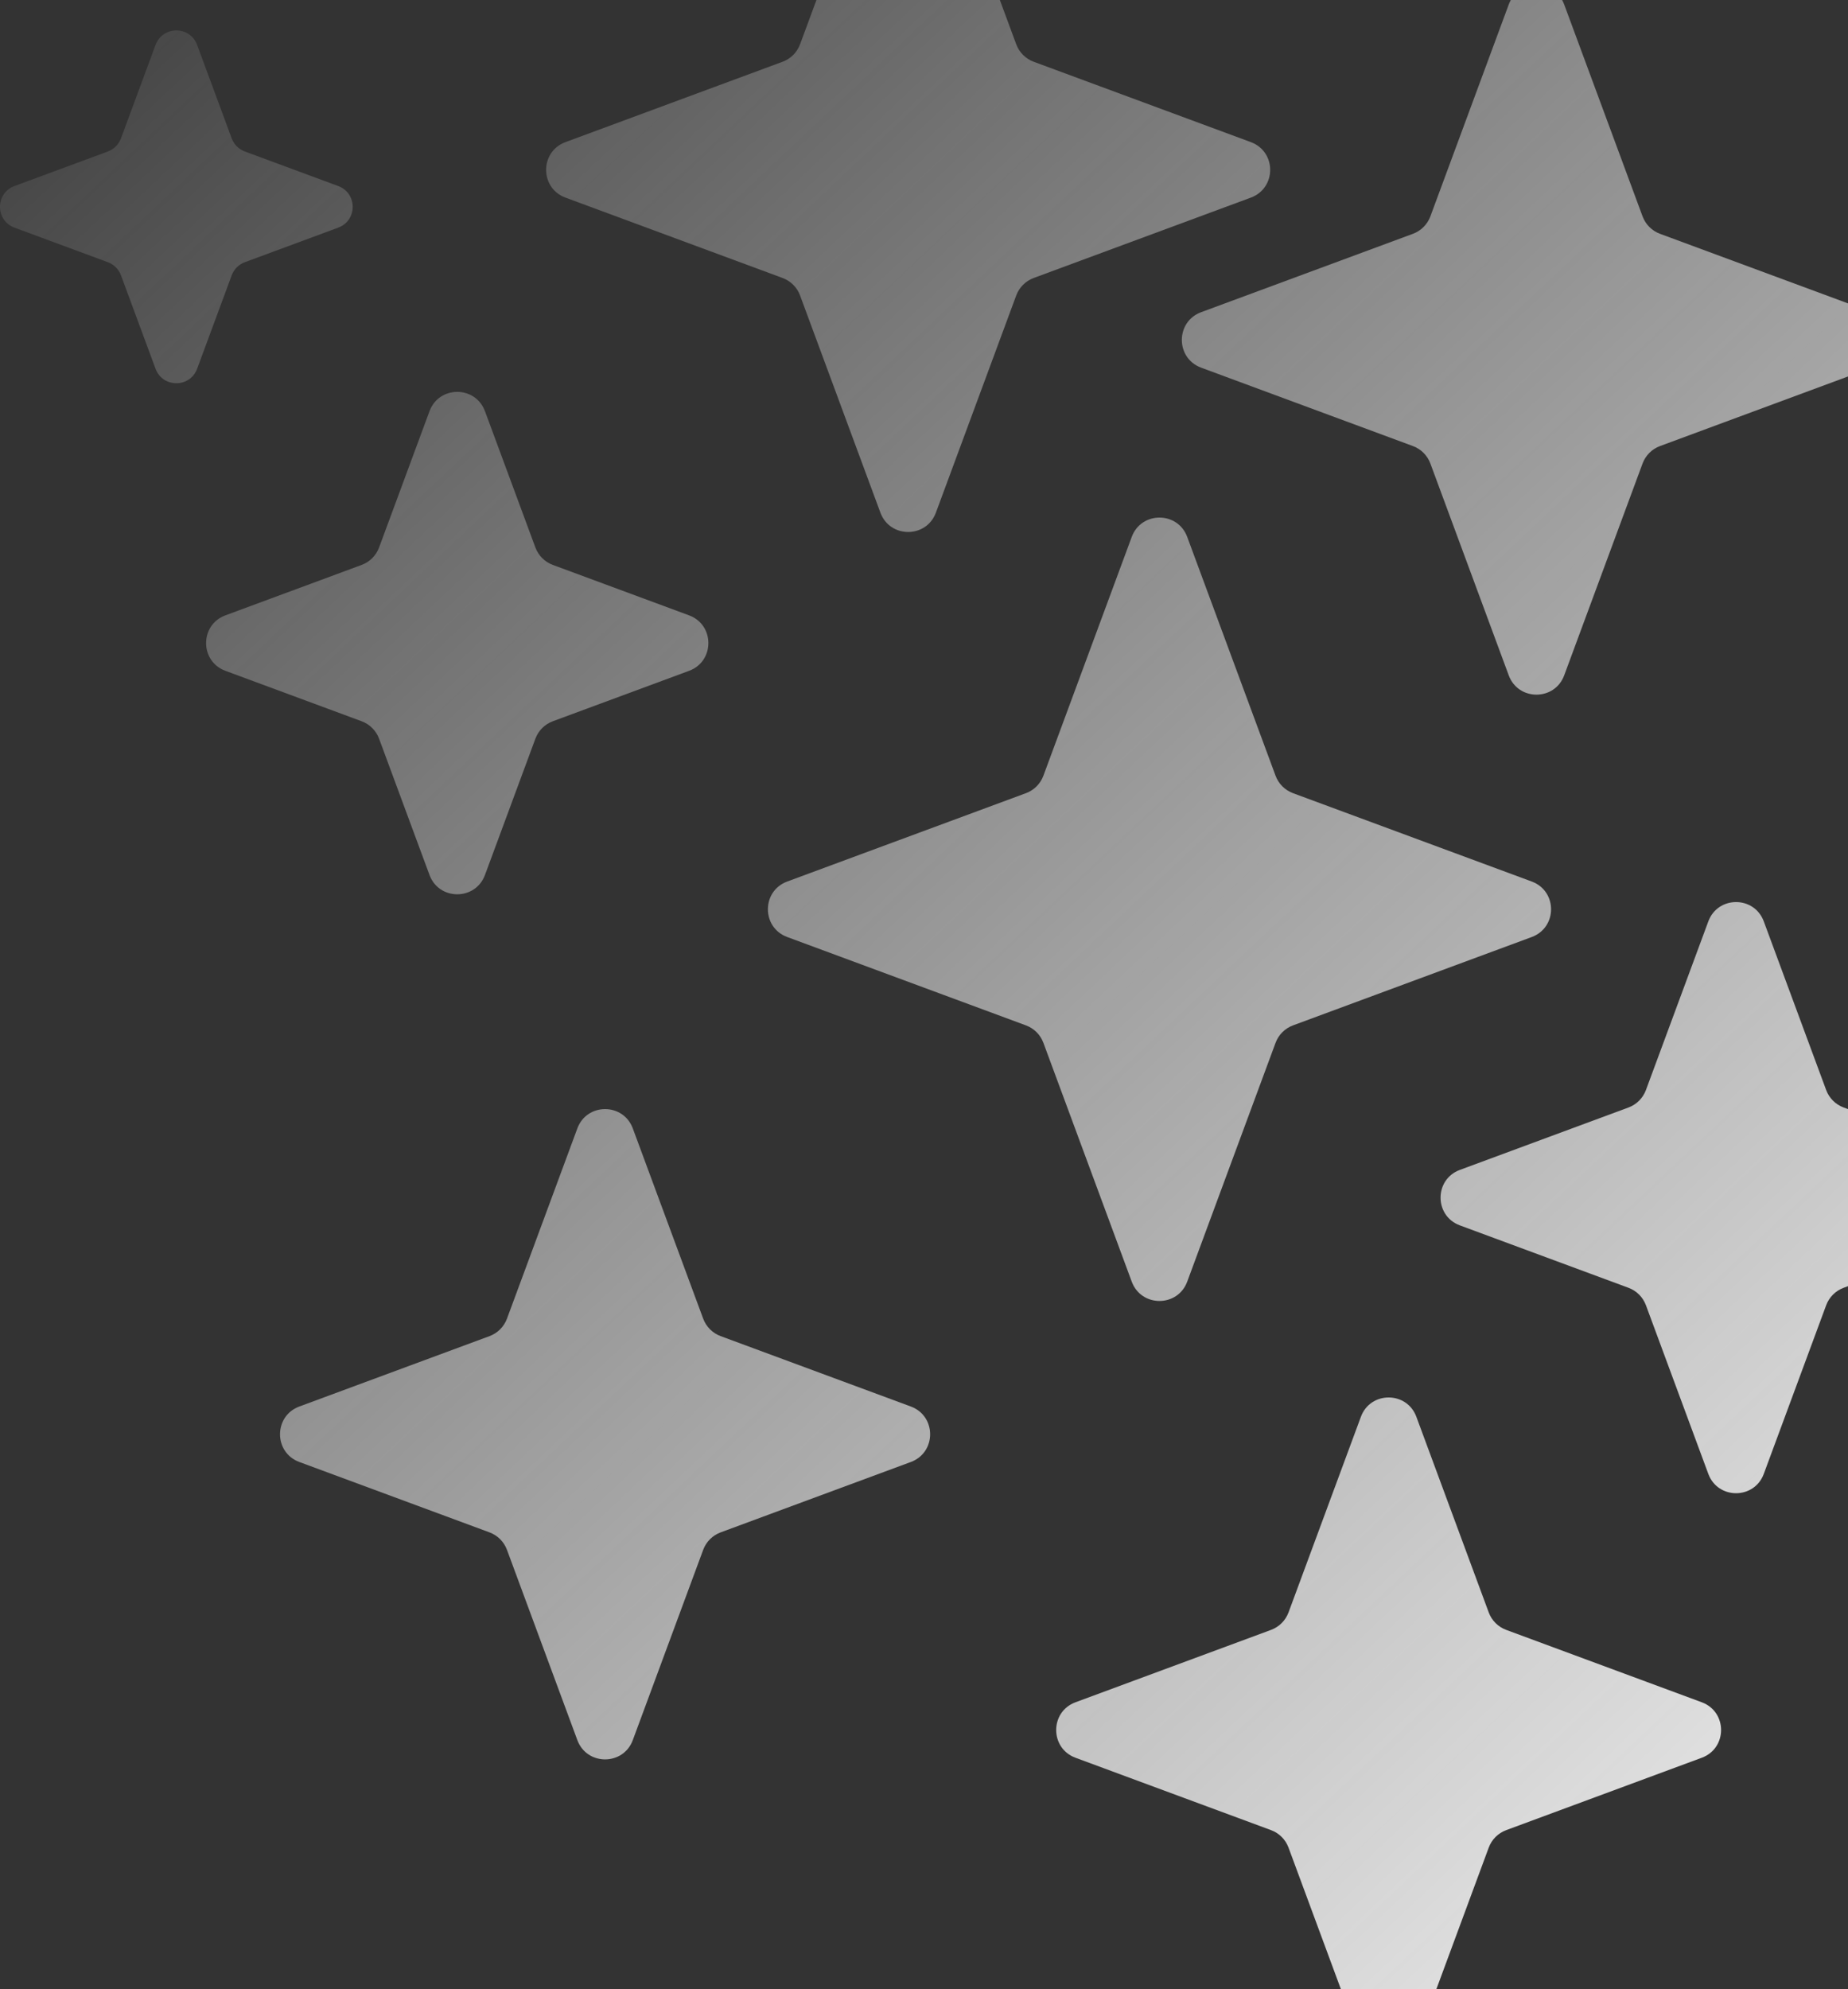
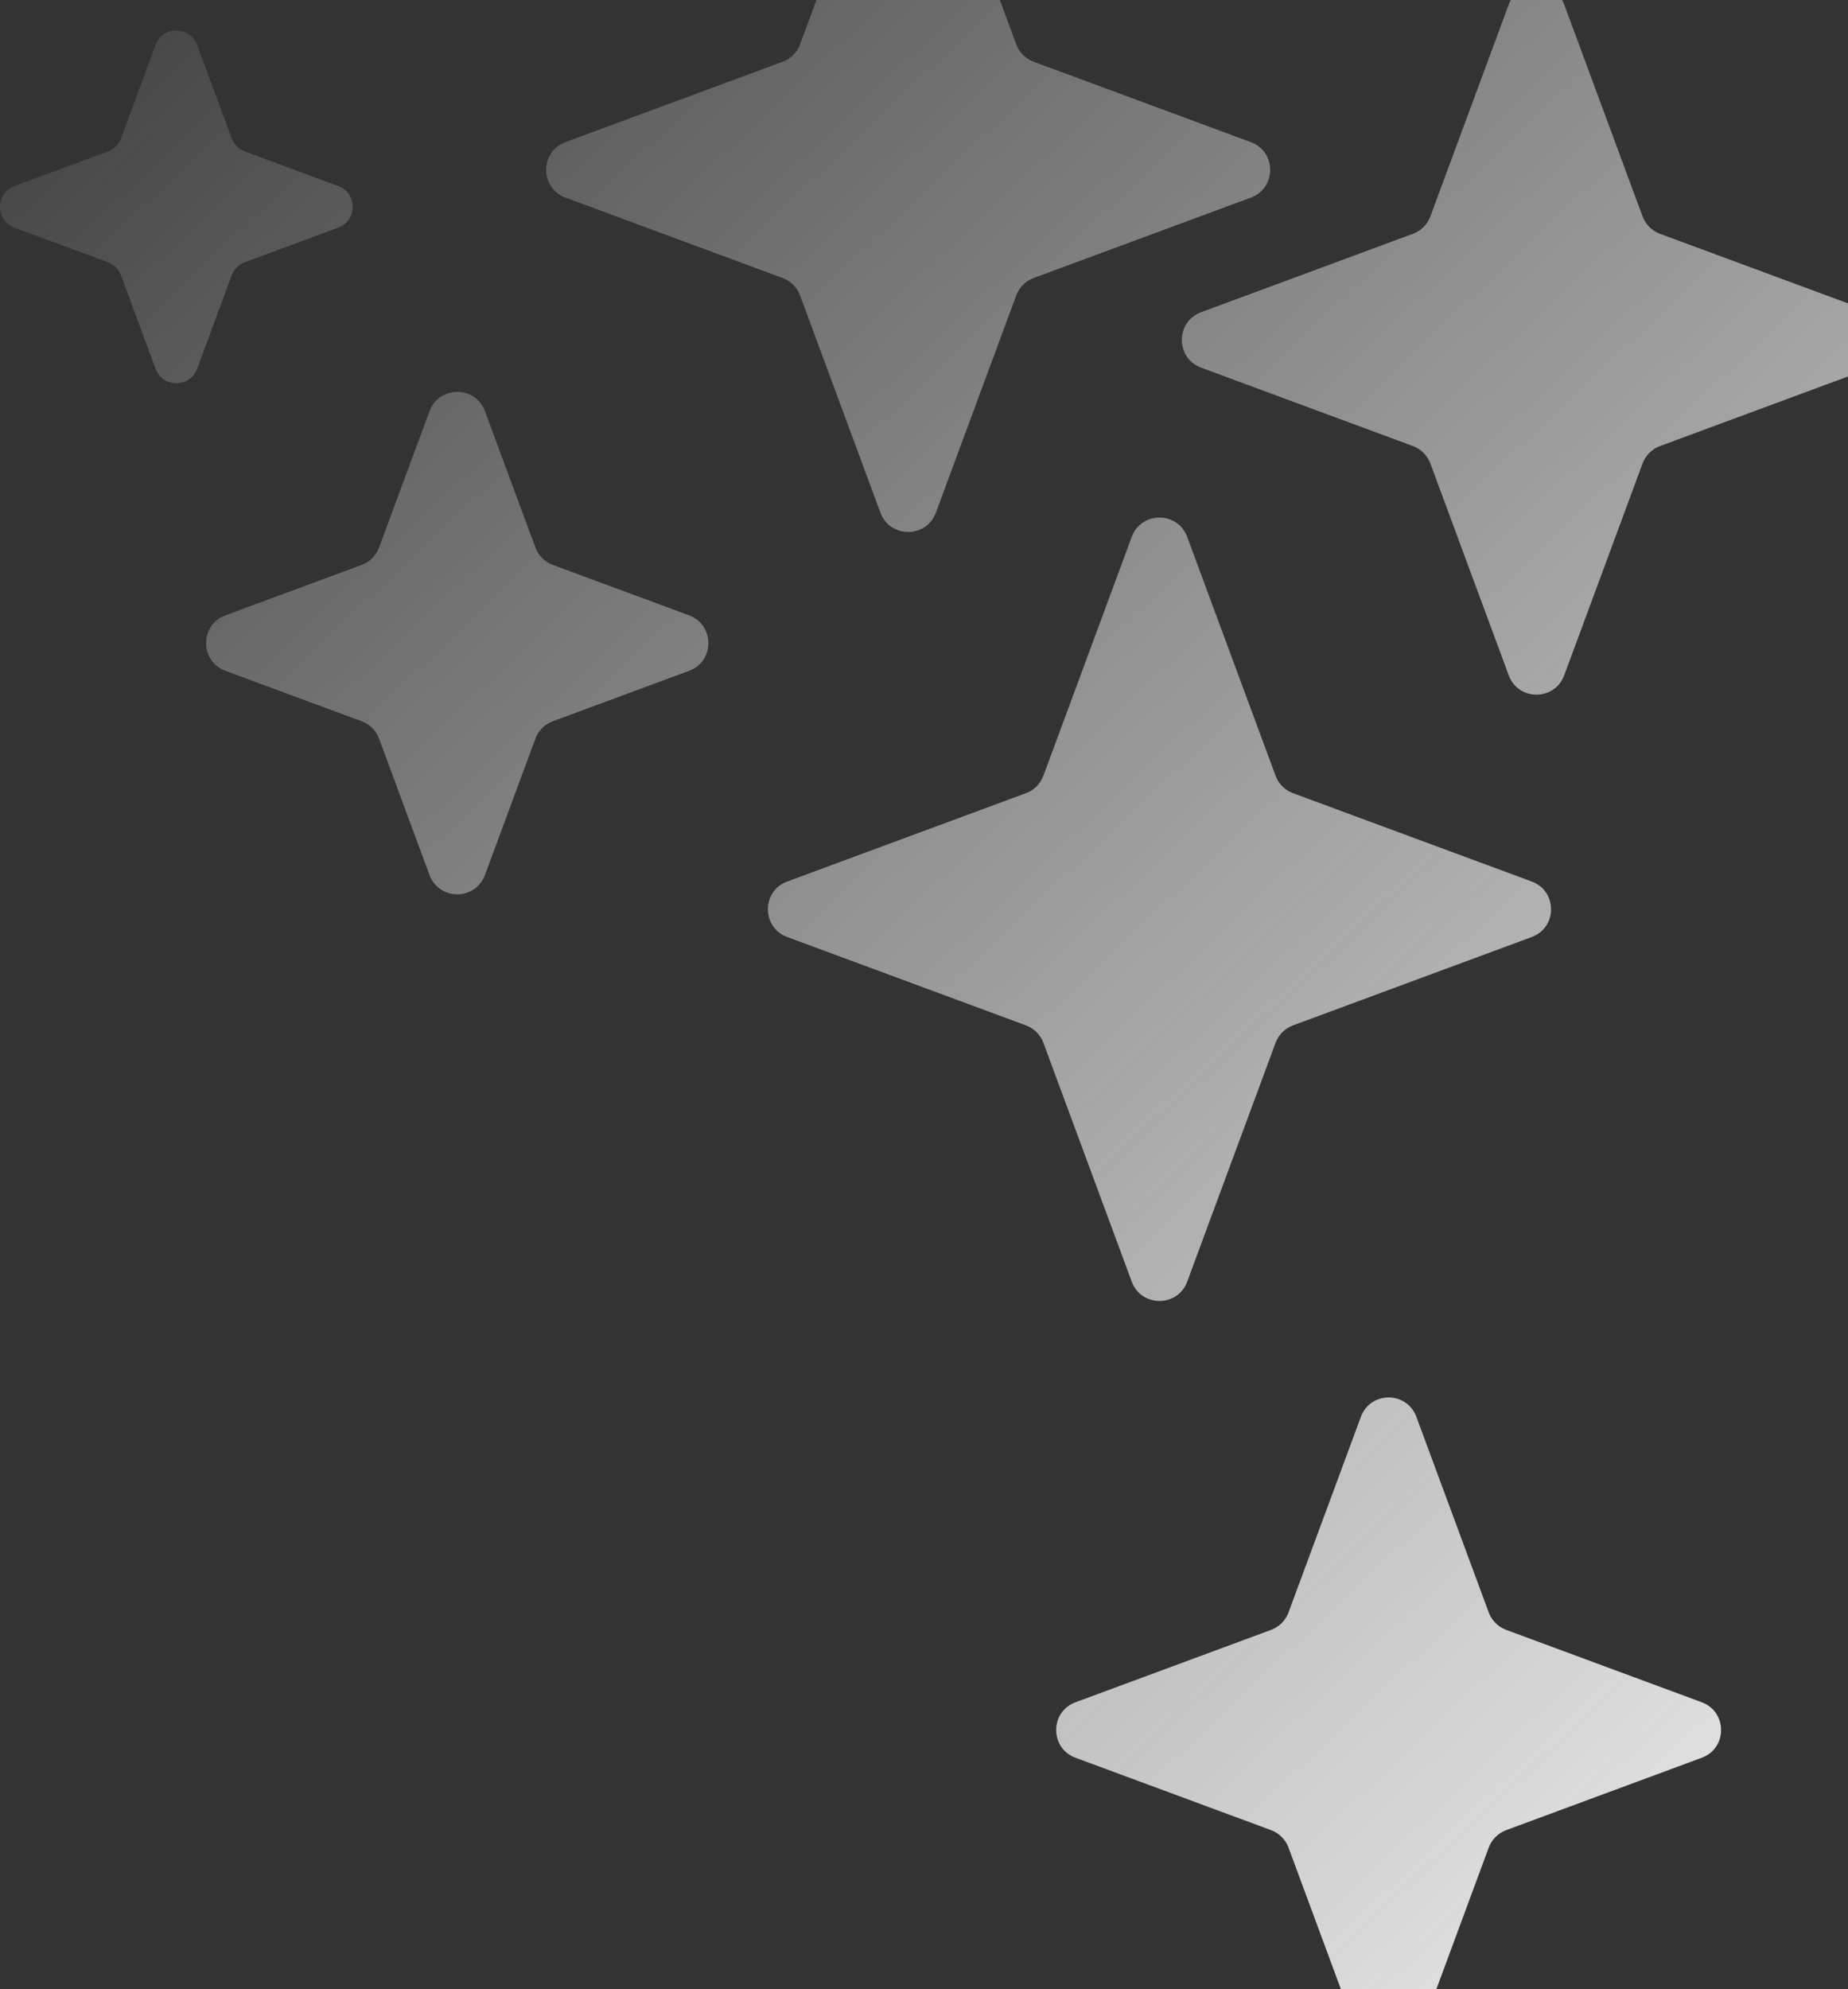
<svg xmlns="http://www.w3.org/2000/svg" width="250" height="269" viewBox="0 0 250 269" fill="none">
  <rect x="0" y="0" width="250" height="269" fill="#333333" stroke="none" />
  <path d="M184.104 276.336C185.393 279.818 190.318 279.818 191.607 276.336L201.397 249.879C201.802 248.784 202.665 247.92 203.76 247.515L230.217 237.725C233.7 236.437 233.7 231.511 230.217 230.222L203.76 220.432C202.665 220.027 201.802 219.164 201.397 218.069L191.607 191.612C190.318 188.129 185.393 188.129 184.104 191.612L174.314 218.069C173.909 219.164 173.046 220.027 171.951 220.432L145.493 230.222C142.011 231.511 142.011 236.437 145.493 237.725L171.951 247.515C173.046 247.92 173.909 248.784 174.314 249.879L184.104 276.336Z" fill="url(#paint0_linear_4153_18803)" />
-   <path d="M78.104 235.336C79.393 238.818 84.318 238.818 85.607 235.336L95.127 209.608C95.532 208.514 96.395 207.65 97.49 207.245L123.217 197.725C126.7 196.437 126.7 191.511 123.217 190.222L97.49 180.702C96.395 180.297 95.532 179.434 95.127 178.339L85.607 152.612C84.318 149.129 79.393 149.129 78.104 152.612L68.584 178.339C68.179 179.434 67.316 180.297 66.221 180.702L40.493 190.222C37.011 191.511 37.011 196.437 40.493 197.725L66.221 207.245C67.316 207.65 68.179 208.514 68.584 209.608L78.104 235.336Z" fill="url(#paint1_linear_4153_18803)" />
  <path d="M153.104 173.336C154.393 176.818 159.318 176.818 160.607 173.336L172.558 141.039C172.963 139.944 173.826 139.081 174.921 138.676L207.217 126.725C210.7 125.437 210.7 120.511 207.217 119.222L174.921 107.272C173.826 106.867 172.963 106.003 172.558 104.908L160.607 72.612C159.318 69.129 154.393 69.129 153.104 72.612L141.153 104.908C140.748 106.003 139.885 106.867 138.79 107.272L106.493 119.222C103.011 120.511 103.011 125.437 106.493 126.725L138.79 138.676C139.885 139.081 140.748 139.944 141.153 141.039L153.104 173.336Z" fill="url(#paint2_linear_4153_18803)" />
-   <path d="M231.104 199.336C232.393 202.818 237.318 202.818 238.607 199.336L247.046 176.528C247.452 175.433 248.315 174.57 249.41 174.165L272.217 165.725C275.7 164.437 275.7 159.511 272.217 158.222L249.41 149.783C248.315 149.378 247.452 148.514 247.046 147.42L238.607 124.612C237.318 121.129 232.393 121.129 231.104 124.612L222.664 147.42C222.259 148.514 221.396 149.378 220.301 149.783L197.493 158.222C194.011 159.511 194.011 164.437 197.493 165.725L220.301 174.165C221.396 174.57 222.259 175.433 222.664 176.528L231.104 199.336Z" fill="url(#paint3_linear_4153_18803)" />
  <path d="M204.104 91.336C205.393 94.818 210.318 94.818 211.607 91.336L222.207 62.689C222.612 61.594 223.476 60.731 224.57 60.326L253.217 49.725C256.7 48.437 256.7 43.511 253.217 42.222L224.57 31.622C223.475 31.217 222.612 30.354 222.207 29.259L211.607 0.612C210.318 -2.871 205.393 -2.871 204.104 0.612L193.504 29.259C193.098 30.354 192.235 31.217 191.14 31.622L162.493 42.222C159.011 43.511 159.011 48.437 162.493 49.725L191.14 60.326C192.235 60.731 193.098 61.594 193.504 62.689L204.104 91.336Z" fill="url(#paint4_linear_4153_18803)" />
  <path d="M119.104 69.336C120.393 72.818 125.318 72.818 126.607 69.336L137.477 39.959C137.882 38.864 138.746 38.001 139.84 37.596L169.217 26.725C172.7 25.437 172.7 20.511 169.217 19.222L139.84 8.352C138.746 7.947 137.882 7.084 137.477 5.989L126.607 -23.388C125.318 -26.871 120.393 -26.871 119.104 -23.388L108.234 5.989C107.828 7.084 106.965 7.947 105.87 8.352L76.493 19.222C73.011 20.511 73.011 25.437 76.493 26.725L105.87 37.596C106.965 38.001 107.828 38.864 108.234 39.959L119.104 69.336Z" fill="url(#paint5_linear_4153_18803)" />
  <path d="M58.104 118.336C59.393 121.818 64.318 121.818 65.607 118.336L72.426 99.908C72.831 98.813 73.694 97.949 74.789 97.544L93.217 90.725C96.7 89.437 96.7 84.511 93.217 83.222L74.789 76.403C73.694 75.998 72.831 75.135 72.426 74.04L65.607 55.612C64.318 52.129 59.393 52.129 58.104 55.612L51.285 74.04C50.88 75.135 50.017 75.998 48.922 76.403L30.493 83.222C27.011 84.511 27.011 89.437 30.493 90.725L48.922 97.544C50.017 97.949 50.88 98.813 51.285 99.908L58.104 118.336Z" fill="url(#paint6_linear_4153_18803)" />
  <path d="M21.042 49.87C22.008 52.482 25.703 52.482 26.669 49.87L31.344 37.235C31.648 36.414 32.296 35.767 33.117 35.463L45.752 30.787C48.364 29.821 48.364 26.127 45.752 25.16L33.117 20.485C32.296 20.181 31.648 19.534 31.344 18.712L26.669 6.077C25.703 3.465 22.008 3.465 21.042 6.077L16.366 18.712C16.063 19.534 15.415 20.181 14.594 20.485L1.959 25.16C-0.653 26.127 -0.653 29.821 1.959 30.787L14.594 35.463C15.415 35.767 16.063 36.414 16.366 37.235L21.042 49.87Z" fill="url(#paint7_linear_4153_18803)" />
  <defs>
    <linearGradient id="paint0_linear_4153_18803" x1="-13.645" y1="-17.526" x2="251.855" y2="263.974" gradientUnits="userSpaceOnUse">
      <stop stop-color="white" stop-opacity="0" />
      <stop offset="1" stop-color="#EDEDED" />
    </linearGradient>
    <linearGradient id="paint1_linear_4153_18803" x1="-13.645" y1="-17.526" x2="251.855" y2="263.974" gradientUnits="userSpaceOnUse">
      <stop stop-color="white" stop-opacity="0" />
      <stop offset="1" stop-color="#EDEDED" />
    </linearGradient>
    <linearGradient id="paint2_linear_4153_18803" x1="-13.645" y1="-17.526" x2="251.855" y2="263.974" gradientUnits="userSpaceOnUse">
      <stop stop-color="white" stop-opacity="0" />
      <stop offset="1" stop-color="#EDEDED" />
    </linearGradient>
    <linearGradient id="paint3_linear_4153_18803" x1="-13.645" y1="-17.526" x2="251.855" y2="263.974" gradientUnits="userSpaceOnUse">
      <stop stop-color="white" stop-opacity="0" />
      <stop offset="1" stop-color="#EDEDED" />
    </linearGradient>
    <linearGradient id="paint4_linear_4153_18803" x1="-13.645" y1="-17.526" x2="251.855" y2="263.974" gradientUnits="userSpaceOnUse">
      <stop stop-color="white" stop-opacity="0" />
      <stop offset="1" stop-color="#EDEDED" />
    </linearGradient>
    <linearGradient id="paint5_linear_4153_18803" x1="-13.645" y1="-17.526" x2="251.855" y2="263.974" gradientUnits="userSpaceOnUse">
      <stop stop-color="white" stop-opacity="0" />
      <stop offset="1" stop-color="#EDEDED" />
    </linearGradient>
    <linearGradient id="paint6_linear_4153_18803" x1="-13.645" y1="-17.526" x2="251.855" y2="263.974" gradientUnits="userSpaceOnUse">
      <stop stop-color="white" stop-opacity="0" />
      <stop offset="1" stop-color="#EDEDED" />
    </linearGradient>
    <linearGradient id="paint7_linear_4153_18803" x1="-13.645" y1="-17.526" x2="251.855" y2="263.974" gradientUnits="userSpaceOnUse">
      <stop stop-color="white" stop-opacity="0" />
      <stop offset="1" stop-color="#EDEDED" />
    </linearGradient>
  </defs>
</svg>